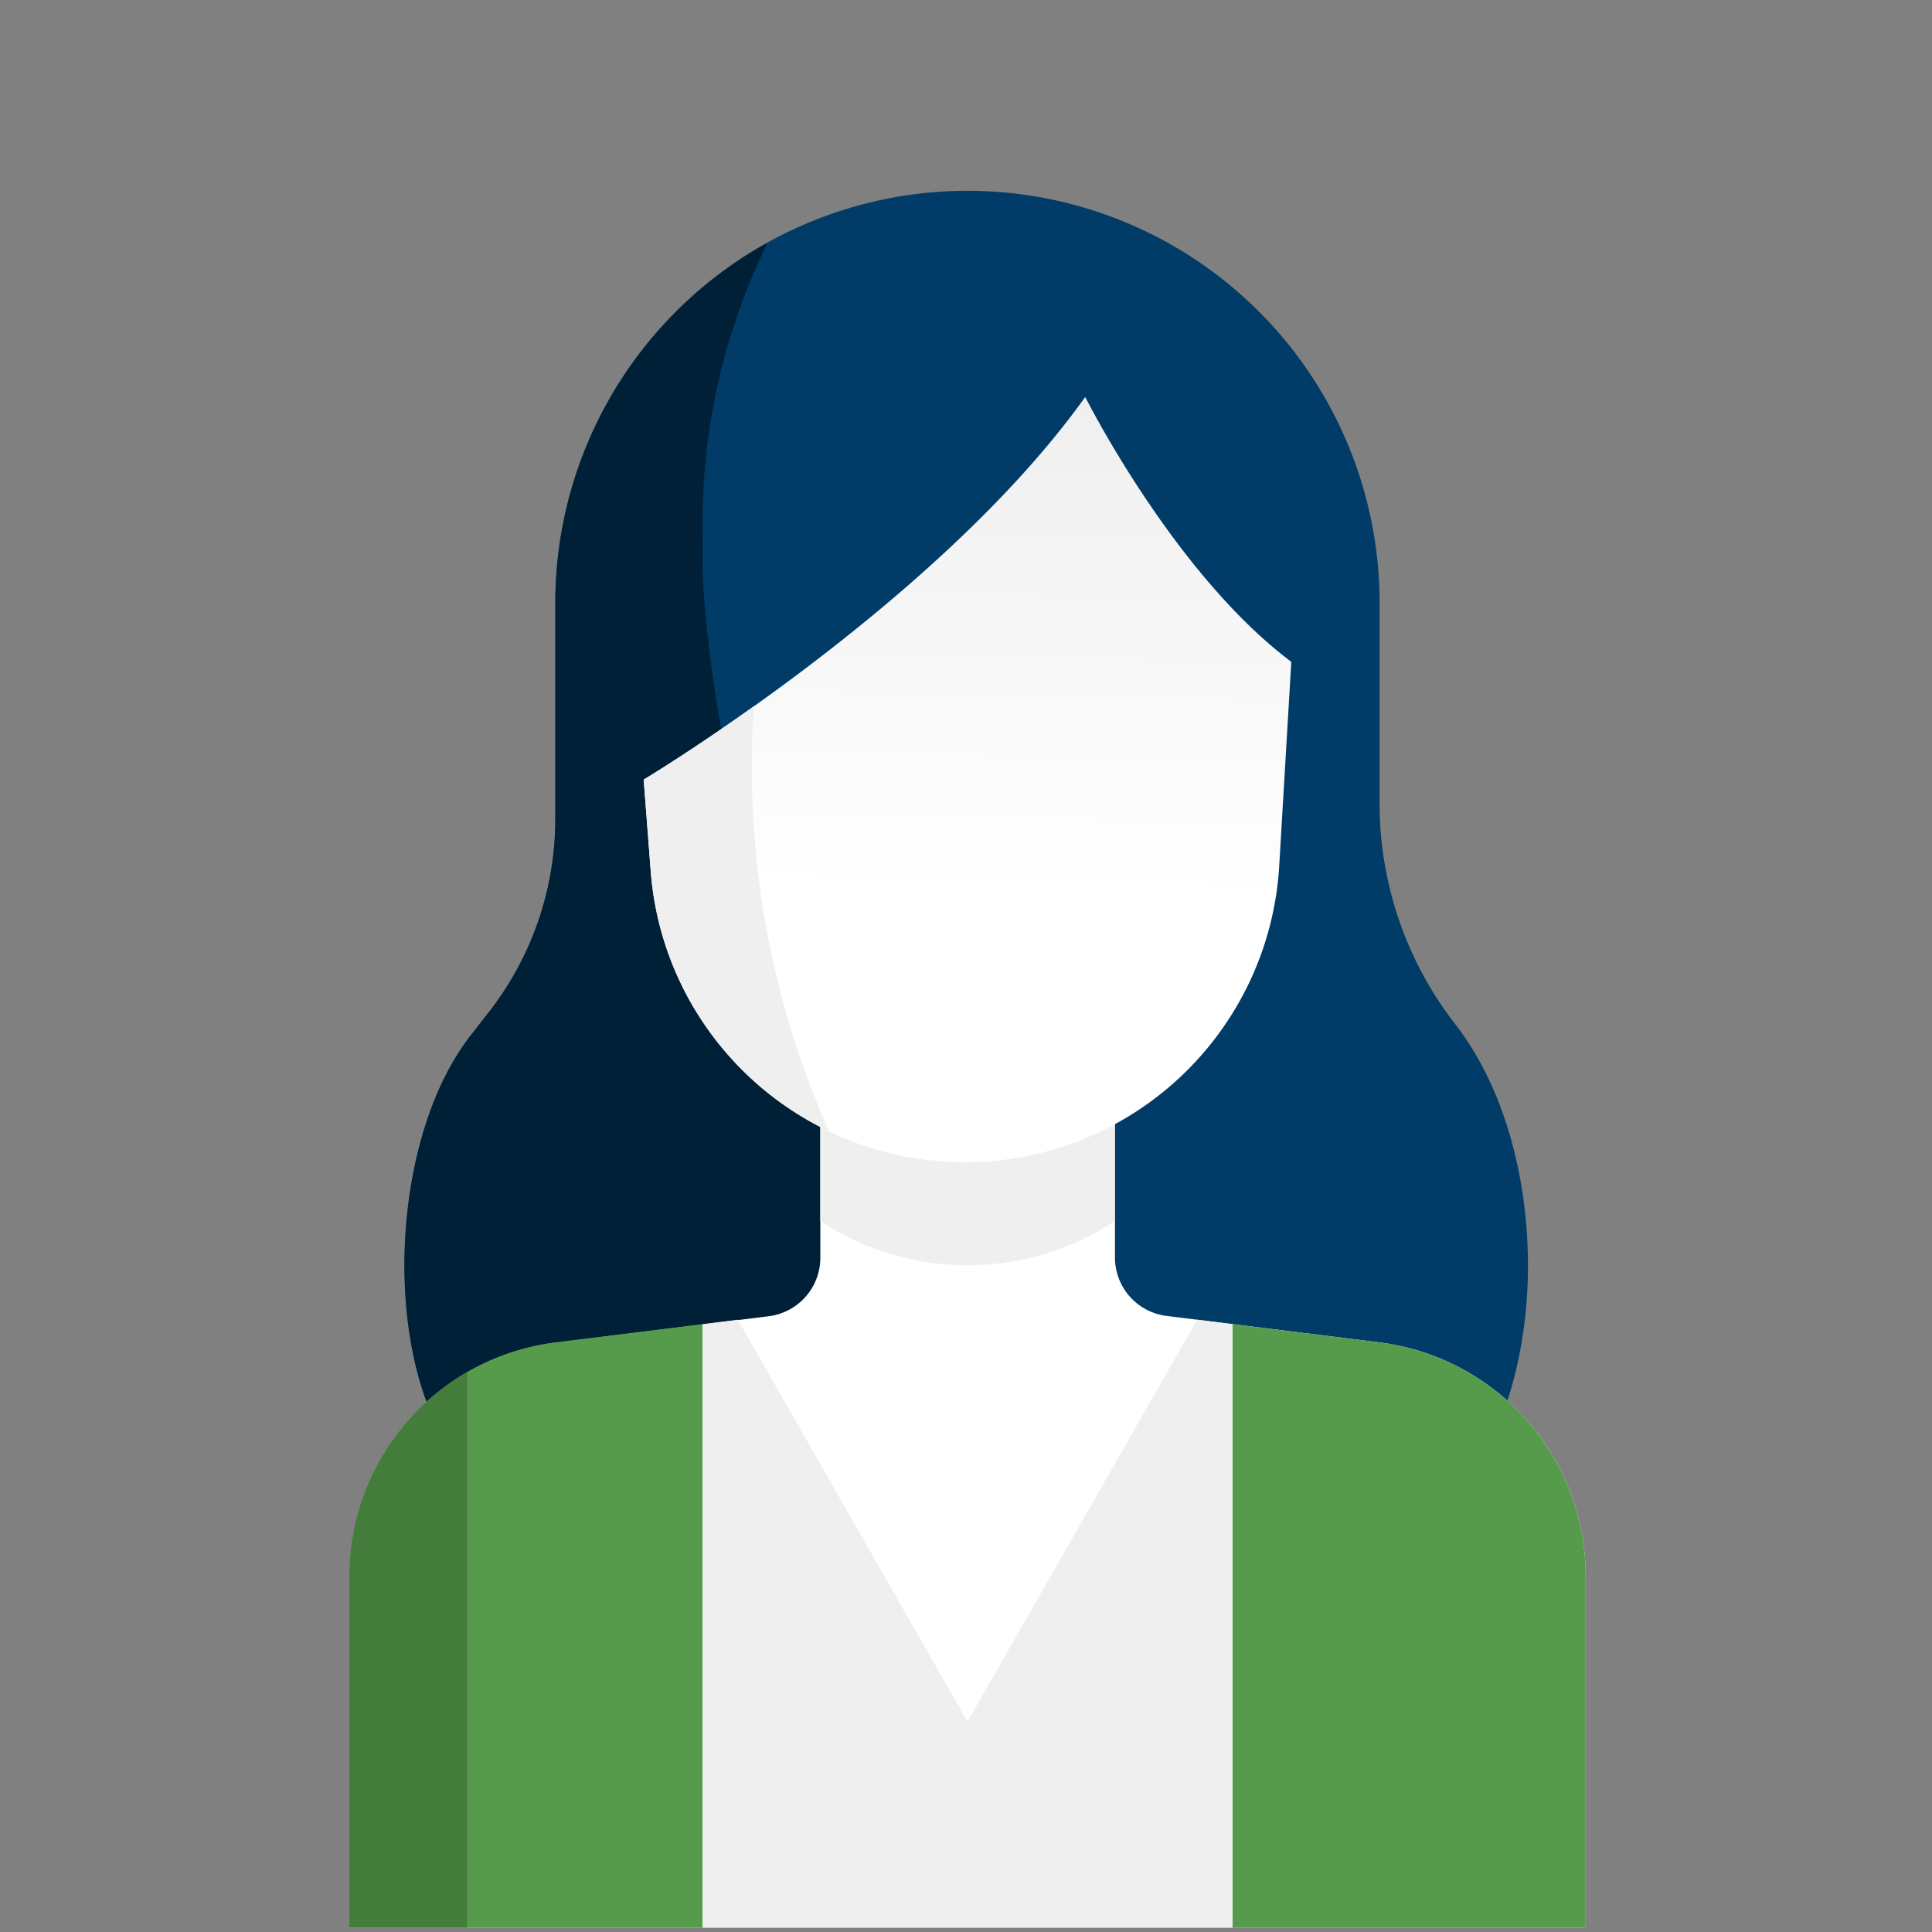
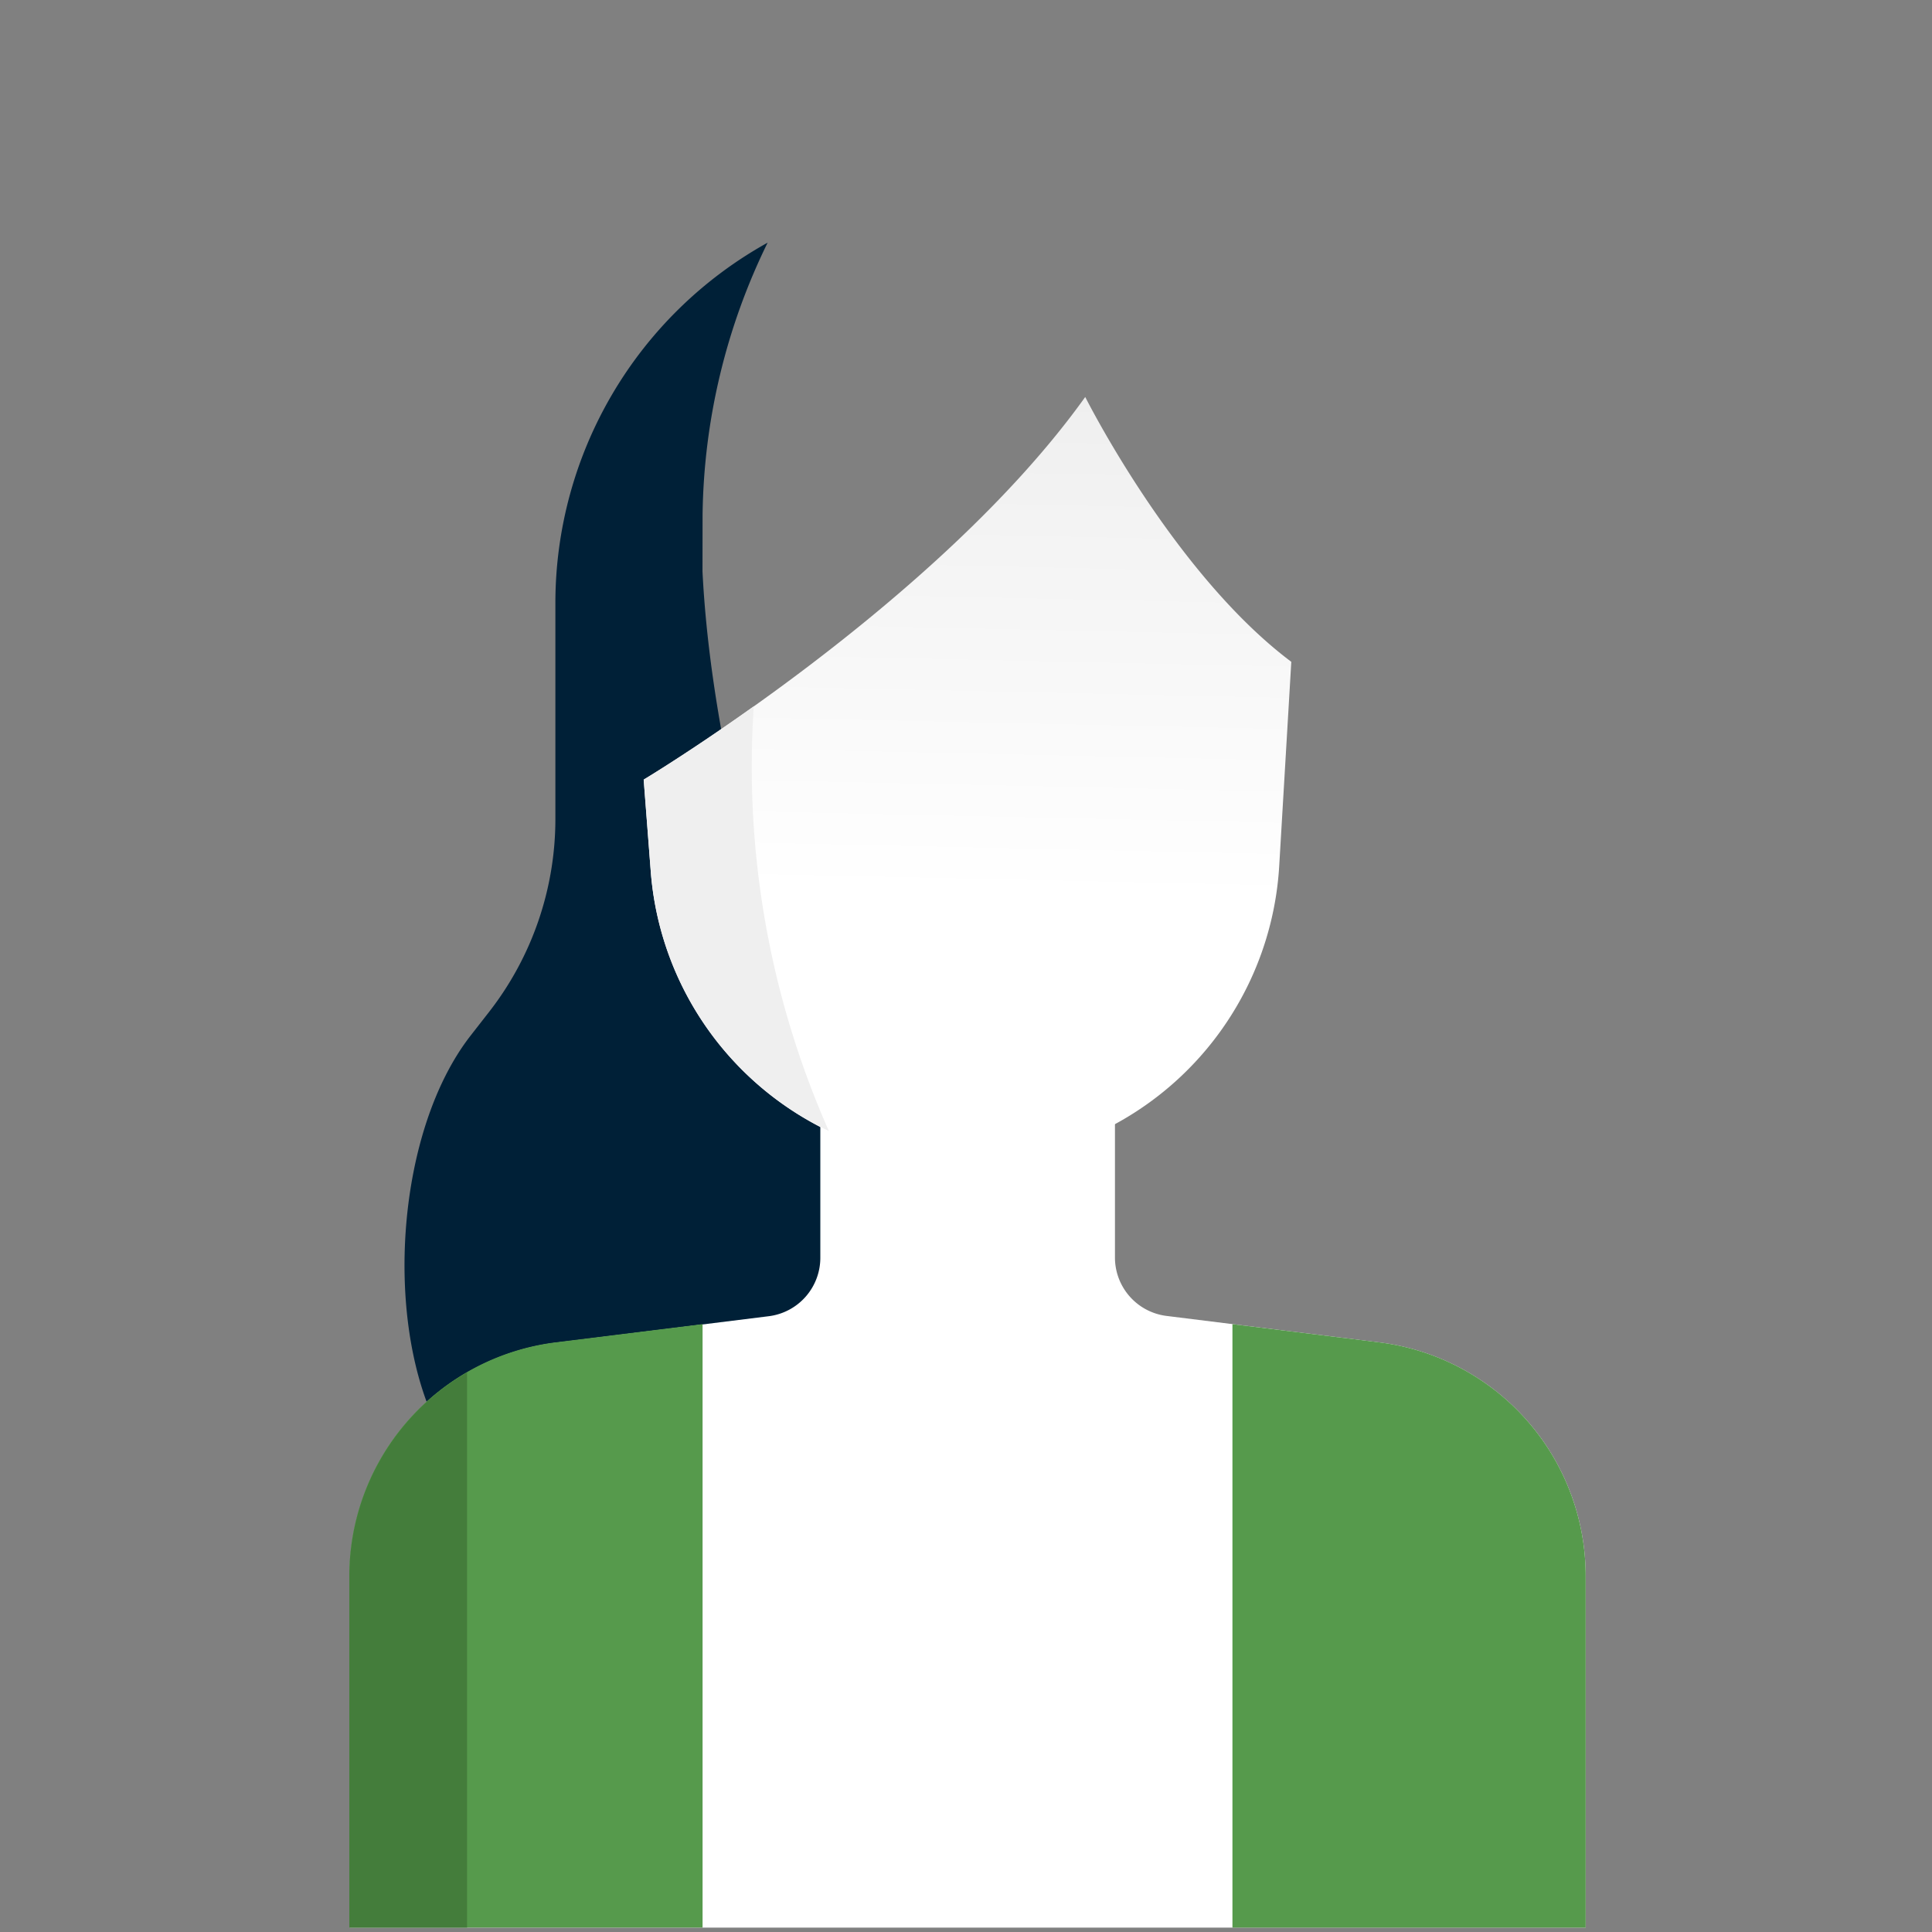
<svg xmlns="http://www.w3.org/2000/svg" width="120" height="120" viewBox="0 0 120 120">
  <rect x="0" y="0" width="120" height="120" fill="#808080" stroke="none" />
  <defs>
    <clipPath id="clip-path">
      <rect id="NoPath_-_kopie_174_" data-name="NoPath - kopie (174)" width="120" height="120" transform="translate(5597 -1119)" fill="#efefef" stroke="#fff" stroke-width="5" />
    </clipPath>
    <linearGradient id="linear-gradient" x1="0.643" y1="0.652" x2="0.655" gradientUnits="objectBoundingBox">
      <stop offset="0" stop-color="#fff" />
      <stop offset="1" stop-color="#efefef" />
    </linearGradient>
  </defs>
  <g id="ico-esbm-woman" transform="translate(-5597 1119)" clip-path="url(#clip-path)">
    <g id="woman" transform="translate(5547.733 -1109.844)">
-       <path id="Path_431" data-name="Path 431" d="M160.692,85.324c3.2-7.478,2.377-18.613-2.615-25.03h0a22.392,22.392,0,0,1-4.7-13.365V34.13a25.6,25.6,0,0,0-25.6-25.6h0a25.6,25.6,0,0,0-25.6,25.6V47.569a19.5,19.5,0,0,1-4.1,11.939l-1.17,1.5c-4.607,5.924-5.394,17.607-2.048,24.317Z" transform="translate(-18.421 -5.835)" fill="#003c67" />
      <path id="Path_432" data-name="Path 432" d="M111.326,40.446a39.5,39.5,0,0,1,4.041-16.894,25.6,25.6,0,0,0-13.183,22.379V59.37a19.5,19.5,0,0,1-4.1,11.939l-1.17,1.5c-4.607,5.924-5.394,17.607-2.048,24.317h31.082l-9.142-25.6c-2.523-8.813-5.028-18.393-5.485-27.553Z" transform="translate(-18.421 -17.636)" fill="#002037" />
      <path id="Path_433" data-name="Path 433" d="M153.66,324.26V302.43a14.627,14.627,0,0,0-12.8-14.517l-13.237-1.646a3.657,3.657,0,0,1-3.2-3.657v-9.544h-18.3v9.562a3.657,3.657,0,0,1-3.2,3.657l-13.237,1.646a14.627,14.627,0,0,0-12.8,14.517V324.26Z" transform="translate(-5.904 -213.689)" fill="#fff" />
      <g id="Group_407" data-name="Group 407" transform="translate(70.965 73.089)">
        <path id="Path_434" data-name="Path 434" d="M98.74,337.067,89.6,338.2a14.627,14.627,0,0,0-12.8,14.517v21.83H98.74Z" transform="translate(-76.8 -337.067)" fill="#569a4c" />
        <path id="Path_435" data-name="Path 435" d="M341.942,338.2l-9.142-1.134v37.482h21.94V352.717A14.627,14.627,0,0,0,341.942,338.2Z" transform="translate(-277.949 -337.066)" fill="#569a4c" />
      </g>
-       <path id="Path_436" data-name="Path 436" d="M84.113,351.061A14.628,14.628,0,0,0,76.8,363.713v21.831h7.313Z" transform="translate(-5.835 -274.973)" fill="#447d3b" />
-       <path id="Path_437" data-name="Path 437" d="M209.916,335.787l-14.261,24.957-14.261-24.957-2.194.274v37.481h32.911V336.061Z" transform="translate(-86.295 -262.972)" fill="#efefef" />
-       <path id="Path_438" data-name="Path 438" d="M231.618,280.38v-7.313H213.334v7.313A16.6,16.6,0,0,0,231.618,280.38Z" transform="translate(-113.115 -213.69)" fill="#efefef" />
+       <path id="Path_436" data-name="Path 436" d="M84.113,351.061A14.628,14.628,0,0,0,76.8,363.713v21.831h7.313" transform="translate(-5.835 -274.973)" fill="#447d3b" />
      <g id="Group_408" data-name="Group 408" transform="translate(89.248 15.496)">
        <path id="Path_439" data-name="Path 439" d="M202.357,84.723l-.75,12.671a19.564,19.564,0,0,1-19.527,18.412h0a19.582,19.582,0,0,1-19.509-18.064l-.439-5.7s18.284-10.97,27.425-23.769C189.558,68.268,195.044,79.238,202.357,84.723Z" transform="translate(-162.133 -68.268)" fill="url(#linear-gradient)" />
      </g>
      <path id="Path_440" data-name="Path 440" d="M168.971,157.952c-4,2.852-6.838,4.553-6.838,4.553l.439,5.7a19.491,19.491,0,0,0,11.062,16.126A55.861,55.861,0,0,1,168.971,157.952Z" transform="translate(-72.885 -123.24)" fill="#efefef" />
    </g>
  </g>
</svg>